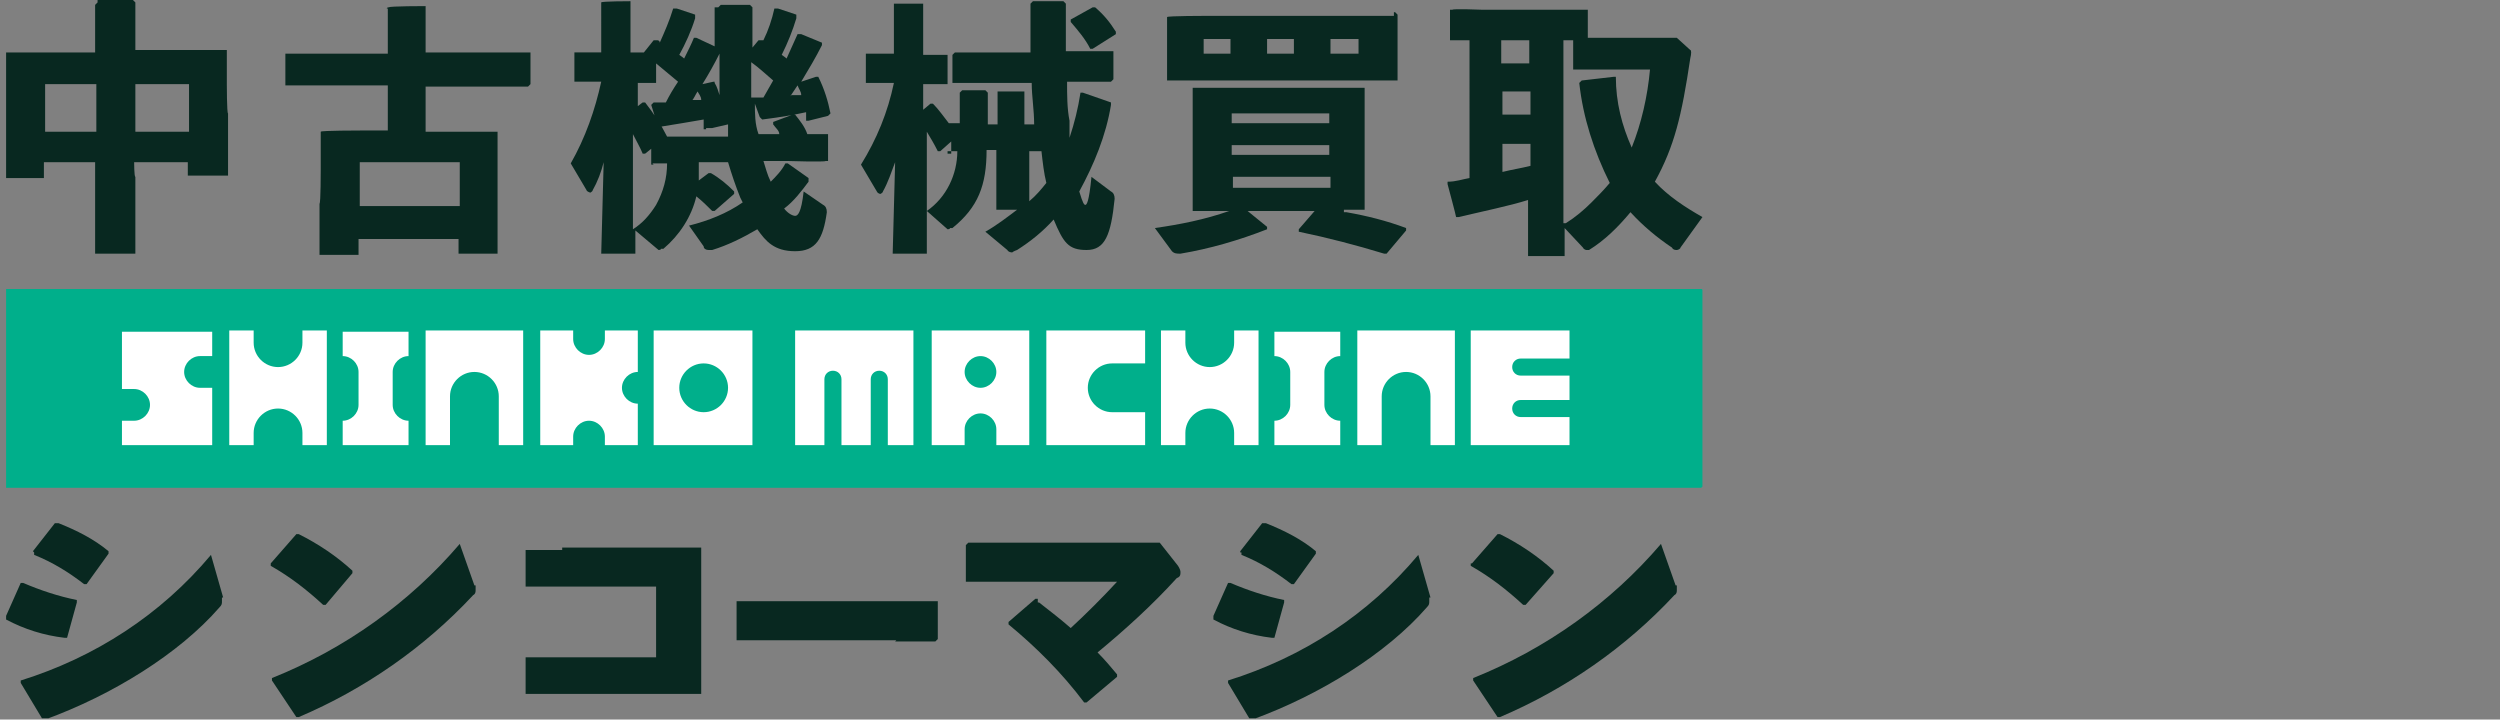
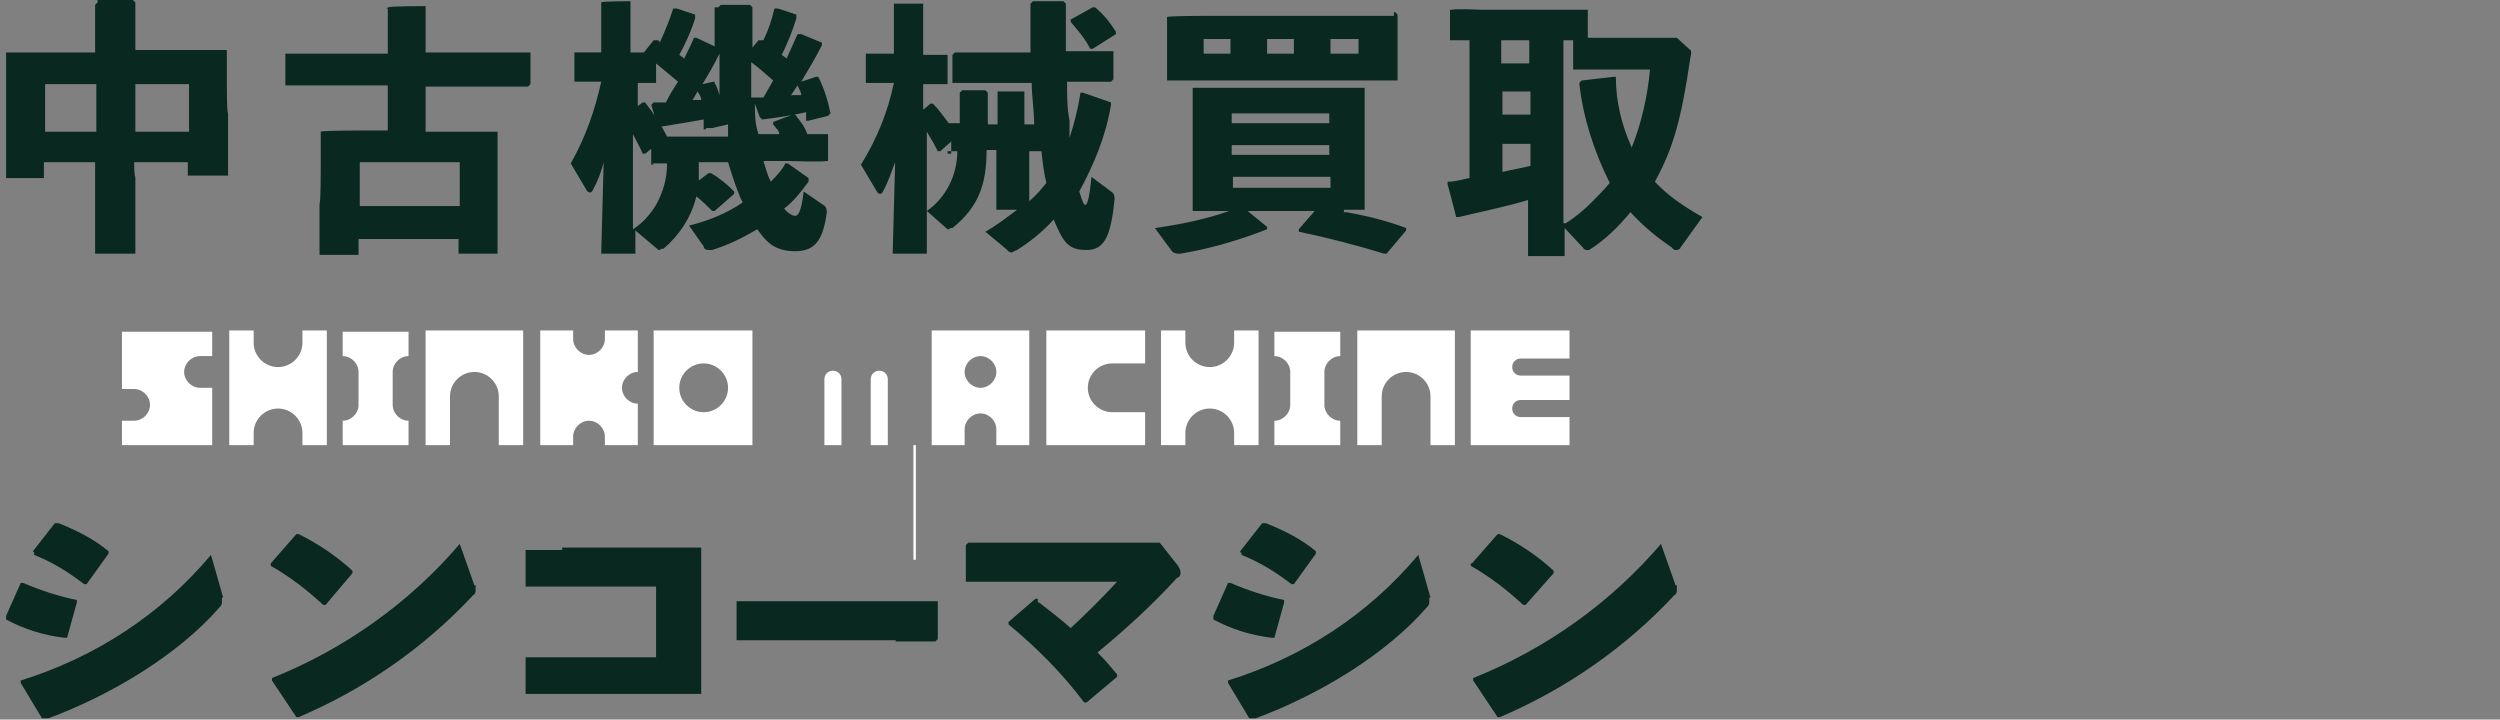
<svg xmlns="http://www.w3.org/2000/svg" id="_レイヤー_1" version="1.1" viewBox="0 0 205 59">
  <rect x="0" y="0" width="205" height="59" fill="#808080" stroke="none" />
  <defs>
    <style>
      .st0 {
        fill: none;
      }

      .st1 {
        fill: #082820;
      }

      .st2 {
        clip-path: url(#clippath-1);
      }

      .st3 {
        fill: #fff;
      }

      .st4 {
        fill: url(#_名称未設定グラデーション);
      }

      .st5 {
        clip-path: url(#clippath);
      }
    </style>
    <clipPath id="clippath">
      <rect class="st0" x=".5" y="23.7" width="139.1" height="16.3" />
    </clipPath>
    <linearGradient id="_名称未設定グラデーション" data-name="名称未設定グラデーション" x1="-2604" y1="436.6" x2="-2604" y2="436.6" gradientTransform="translate(297632.7 45961.1) scale(114.3 -105.2)" gradientUnits="userSpaceOnUse">
      <stop offset="0" stop-color="#00af8b" />
      <stop offset=".4" stop-color="#00af8b" />
      <stop offset=".6" stop-color="#00fac6" />
      <stop offset=".9" stop-color="#00af8b" />
      <stop offset="1" stop-color="#00af8b" />
    </linearGradient>
    <clipPath id="clippath-1">
      <rect class="st0" x=".5" width="139.1" height="58.9" />
    </clipPath>
  </defs>
  <g id="_グループ_1340">
    <g id="_グループ_1337">
      <g class="st5">
        <g id="_グループ_1336">
-           <rect id="_長方形_558" class="st4" x="12.8" y="-20.8" width="114.3" height="105.2" transform="translate(-3.3 55) rotate(-42)" />
-         </g>
+           </g>
      </g>
    </g>
    <path id="_パス_1623" class="st1" d="M3.7,6.9h4.2v3.9H3.7v-3.9ZM11.1,6.9h4.4v3.9h-4.4v-3.9ZM8,.2l-.2.2v3.9H.5v10.3c0,0,3.1,0,3.1,0v-1.3h4.2v7.5h3.3v-6.3c-.1,0-.1-1.2-.1-1.2h4.4v1.1h3.3v-5.1c-.1,0-.1-2.4-.1-2.4v-2.8h-7.5V.2l-.2-.2h-2.9s0,.2,0,.2Z" />
    <path id="_パス_1624" class="st1" d="M31.8.6h.1c0-.1,3-.1,3-.1h0v3.8h8.6v2.6l-.2.2h-8.4v3.7h5.9v10h-3.2v-1.2h-8.2v1.3h-3.2v-4.2c.1,0,.1-2.8.1-2.8v-3.1h0c0-.1,3.3-.1,3.3-.1h2.2v-3.7h-8.4v-2.6h.2c0,0,3.6,0,3.6,0h4.6V.7h-.1,0ZM37.7,13.3h-8.2v3.6h8.2s0-3.6,0-3.6Z" />
    <g id="_グループ_1339">
      <g class="st2">
        <g id="_グループ_1338">
          <path id="_パス_1625" class="st1" d="M58.9.6l.2-.2h2.4l.2.2v3.3l.5-.6h.4c.4-.8.7-1.7.9-2.6h.3l1.5.5v.3c-.3,1-.7,2-1.2,3,0,0,.3.2.4.3.3-.7.6-1.3.9-2h.3l1.7.7v.2c-.5,1-1.1,2-1.7,3h0c0,0,1.2-.4,1.2-.4h.2c.5,1,.8,2,1,3l-.2.2-1.6.4h-.2v-.7c-.9.2-2,.4-3.6.6l-.2-.2-.4-1.1c0,.8,0,1.7.3,2.5h1.7c0-.3-.3-.5-.5-.8v-.2l1.6-.6h.2c.4.5.8,1,1,1.6h1.7v2.2h-.2c0,.1-3.2,0-3.2,0h-1.9c.2.6.3,1.1.6,1.7h0c.4-.4.9-.9,1.2-1.5h.2l1.7,1.2v.3c-.6.8-1.2,1.6-2,2.2.3.4.7.6.9.6s.5-.2.7-2l1.6,1.1c.2.1.3.3.3.6-.3,2.2-.9,3.2-2.6,3.2s-2.4-.8-3.1-1.8c-1.2.7-2.4,1.3-3.7,1.7h-.3c-.2,0-.4-.1-.4-.3l-1.2-1.7c1.6-.4,3.1-1,4.4-1.9l-.2-.4c-.4-1-.7-1.9-1-2.9h-2.4v1.5l.8-.6h.2c.7.4,1.3.9,1.9,1.5v.2l-1.6,1.4h-.2c-.4-.4-.8-.8-1.3-1.2-.4,1.7-1.4,3.2-2.7,4.3h-.2q0,.1-.2.1l-1.9-1.6v1.9h-2.8l.2-7.5c-.2.8-.5,1.6-.9,2.3,0,.1-.2.2-.2.2,0,0-.3-.1-.3-.2l-1.3-2.2c1.2-2.1,2-4.4,2.5-6.7h-2.2v-2.4h0c0,0,2.2,0,2.2,0V.2h0c0-.1,2.4-.1,2.4-.1h0v4.2h1.1l.8-1h.3s.2,0,.2.2c.4-.9.8-1.8,1.1-2.8h.3l1.5.5v.3c-.3,1-.8,2.1-1.3,3,0,0,.3.2.4.3.3-.6.6-1.2.8-1.7h.2l1.5.7V.6h.3ZM57.9,10.6h-.2v-.8c-1.1.2-2.4.4-3.6.6l-.2-.2-.5-1.6.2-.2h1c.3-.6.6-1.1,1-1.7-.6-.5-1.2-1-1.8-1.5v1.6h0c0,0-1.5,0-1.5,0v1.9l.4-.3h.2c.7.9,1.3,1.8,1.8,2.8h5v-1l-1.3.3h-.5ZM53.6,13.5h-.2v-1.3l-.5.4h-.2c-.2-.5-.5-1-.8-1.6v7.8c.8-.5,1.4-1.2,1.9-2,.6-1.1.9-2.2.9-3.4h-1.2,0ZM56.7,8.2h.8c0-.3-.2-.5-.3-.7-.2.3-.3.6-.5.8M58.6,6.8c.2.3.3.7.4,1v-3.4c-.4.8-.9,1.7-1.4,2.5l.9-.2h.2-.1ZM62.6,8c.3-.5.5-.9.8-1.4-.6-.5-1.1-1-1.8-1.5v2.9h.9M64.9,7.8c.3,0,.6,0,.8,0,0-.3-.2-.5-.3-.8-.2.3-.4.6-.6.9" />
          <path id="_パス_1626" class="st1" d="M78.2,12.6h-.2v-1l-.9.8h-.2c-.3-.6-.6-1.1-.9-1.6v10h-2.8l.2-7.5c-.3.8-.6,1.7-1,2.4,0,.1-.2.2-.2.2,0,0-.2,0-.3-.2l-1.3-2.2c1.3-2.1,2.2-4.3,2.7-6.7h-2.3v-2.4h0c0,0,2.3,0,2.3,0V.3h0c0,0,2.4,0,2.4,0h0v4.2h2v2.4h0c0,0-2,0-2,0v2.1l.6-.5h.2c.5.5.9,1.1,1.3,1.6h.9v-2.5l.2-.2h1.9l.2.2v2.6h.8v-2.7h2.2v2.7h.8c0-1.2-.2-2.3-.2-3.4h-6.5v-2.3l.2-.2h6.2V.3l.2-.2h2.5l.2.2v3.9h3.9v2.3l-.2.2h-3.6c0,1.1,0,2.2.2,3.2v1.4c.4-1.2.7-2.4.9-3.7h.2l2.3.8v.2c-.4,2.5-1.4,4.9-2.6,7.1.3,1,.4,1.1.5,1.1s.3-.2.5-2.3l1.6,1.2c.2.1.3.3.3.6-.3,3-.8,4.2-2.3,4.2s-1.9-.6-2.7-2.5c-.9,1-1.9,1.8-3,2.5,0,0-.3.1-.4.2,0,0-.3,0-.4-.2l-1.8-1.5c.9-.5,1.8-1.2,2.6-1.8h-1.7v-4.9h-.8c0,2.9-.7,4.7-2.8,6.4h-.2q0,.1-.2.1l-1.7-1.5c1.6-1.1,2.5-3,2.5-4.9h-.8v.2h.5ZM84.4,12.9v3.6c.6-.5,1-1,1.4-1.5-.2-.8-.3-1.7-.4-2.6h-1v.4h0ZM89.6.6h.2c.7.6,1.2,1.2,1.7,2v.2l-1.9,1.2h-.2c-.4-.8-1-1.5-1.6-2.2v-.2s1.8-1,1.8-1Z" />
          <path id="_パス_1627" class="st1" d="M110.4,17.4c1.7.3,3.3.7,4.9,1.3v.2l-1.6,1.9h-.2c-2.3-.7-4.6-1.3-7-1.8v-.2l1.3-1.5h-5.5l1.6,1.3v.2c-2.3.9-4.7,1.6-7.1,2-.3,0-.5,0-.7-.2l-1.4-1.9c2.1-.3,4.1-.7,6.1-1.4h-3V7.2h14.1v10h-1.7v.2h.2ZM114.4,1l.2.2v5.4h-18.9V1.4h0c0-.1,3.3-.1,3.3-.1h15.3v-.3h0ZM98.7,4.4h2.2v-1.2h-2.2v1.2ZM109,9.3h-8v.8h8v-.8ZM109,11.9h-8v.8h8v-.8ZM101.1,15.4h8v-.9h-8v.9ZM106.1,3.2h-2.2v1.2h2.2v-1.2ZM111.4,3.2h-2.3v1.2h2.3v-1.2Z" />
          <path id="_パス_1628" class="st1" d="M128.4,21h-3.1v-4.6c-1.6.5-3.6.9-5.7,1.4h-.2c0-.1-.7-2.7-.7-2.7v-.2c.7,0,1.2-.2,1.8-.3V3.3h-1.6V.8h.2c0-.1,2.5,0,2.5,0h8.6v2.3h7.3l1.1,1c.1,0,.1.3,0,.7-.7,4.7-1.3,7.2-2.9,10.1,1.1,1.2,2.5,2.1,3.9,2.9l-1.8,2.5c0,.1-.2.2-.3.2s-.3,0-.4-.2c-1.2-.8-2.4-1.8-3.4-2.9-1,1.2-2.1,2.3-3.4,3.1h-.2s-.2,0-.3-.2l-1.5-1.6v2.3h0ZM125.4,3.3h-2.3v1.9h2.3s0-1.9,0-1.9ZM123.2,9.4h2.3v-1.9h-2.3v1.9ZM123.2,11.8v2.3c.8-.2,1.5-.3,2.3-.5v-1.8h-2.3ZM128.4,18.3c.8-.5,1.5-1.1,2.1-1.7.5-.5,1-1,1.5-1.6-1.3-2.6-2.2-5.4-2.5-8.2l.2-.2,2.6-.3h.2c0,2.1.5,4,1.3,5.8.8-2,1.3-4.2,1.5-6.4h-6.3v-2.4h-.8v15h.2Z" />
          <path id="_パス_1629" class="st1" d="M.5,50.5l1.2-2.7h.2c1.4.6,2.9,1.1,4.4,1.4v.2l-.8,2.9h-.2c-1.7-.2-3.3-.7-4.8-1.5v-.2h0ZM18.2,49v.3c0,.2,0,.3-.2.5-3.3,3.8-8.8,7.2-14.3,9.2h-.2l-1.8-3v-.2c6.1-1.9,11.5-5.4,15.6-10.3l1,3.5h0ZM2.7,45.2l1.8-2.3h.3c1.5.6,2.9,1.3,4.1,2.3v.2l-1.8,2.5h-.2c-1.3-1-2.6-1.8-4.1-2.4v-.2h0Z" />
          <path id="_パス_1630" class="st1" d="M22.2,46.2l2.1-2.4h.2c1.6.8,3.1,1.8,4.4,3v.2l-2.2,2.6h-.2c-1.3-1.2-2.7-2.3-4.3-3.2,0,0,0-.2,0-.2ZM39,48v.4c0,.1,0,.3-.2.4-4,4.3-8.9,7.7-14.3,10h-.2l-2-3v-.2c6-2.4,11.3-6.2,15.4-11l1.2,3.4s0,0,.1,0Z" />
          <path id="_パス_1631" class="st1" d="M46.2,44.9h11.3v12h-14.4v-3h10.7v-5.8h-10.7v-3h3v-.2h.1Z" />
          <path id="_パス_1632" class="st1" d="M73.5,52.5h-13.1v-3.2h16.5v3.1l-.2.2h-3.3,0Z" />
          <path id="_パス_1633" class="st1" d="M85.2,49.4c.9.7,1.8,1.4,2.6,2.1,1.3-1.2,2.6-2.5,3.8-3.8h-12.4v-3l.2-.2h15.7l1.5,1.9s.2.3.2.5,0,.4-.3.5c-2,2.2-4.2,4.2-6.5,6.1.6.6,1.1,1.2,1.6,1.8v.2l-2.5,2.1h-.2c-1.8-2.4-3.9-4.5-6.2-6.4v-.2l2.2-1.9h.2v.3h.1Z" />
          <path id="_パス_1634" class="st1" d="M99.5,50.5l1.2-2.7h.2c1.4.6,2.9,1.1,4.4,1.4v.2l-.8,2.9h-.2c-1.7-.2-3.3-.7-4.8-1.5v-.2h0ZM117.2,49v.3c0,.2,0,.3-.2.5-3.3,3.8-8.8,7.2-14.3,9.2h-.2l-1.8-3v-.2c6.1-1.9,11.5-5.4,15.6-10.3l1,3.5h0ZM101.7,45.2l1.8-2.3h.3c1.5.6,2.9,1.3,4.1,2.3v.2l-1.8,2.5h-.2c-1.3-1-2.6-1.8-4.1-2.4v-.2h-.1Z" />
          <path id="_パス_1635" class="st1" d="M120.7,46.2l2.1-2.4h.2c1.6.8,3.1,1.8,4.4,3v.2l-2.3,2.6h-.2c-1.3-1.2-2.7-2.3-4.3-3.2v-.2s0,0,.1,0ZM137.5,48v.4c0,.1,0,.3-.2.4-4,4.3-8.9,7.7-14.3,10h-.2l-2-3v-.2c6-2.4,11.3-6.2,15.4-11l1.2,3.4s.1,0,.1,0Z" />
          <path id="_パス_1636" class="st3" d="M10,34.5h1c.7,0,1.3-.6,1.3-1.3s-.6-1.3-1.3-1.3h-1v-4.7h7.4v2h-1c-.7,0-1.3.6-1.3,1.3s.6,1.3,1.3,1.3h1v4.7h-7.4v-2Z" />
          <path id="_パス_1637" class="st3" d="M26.8,27.1v9.4h-2v-1c0-1.1-.9-2-2-2s-2,.9-2,2v1h-2v-9.4h2v1c0,1.1.9,2,2,2s2-.9,2-2v-1h2Z" />
          <path id="_パス_1638" class="st3" d="M32.2,30.5v2.7c0,.7.6,1.3,1.3,1.3h0v2h-5.4v-2h0c.7,0,1.3-.6,1.3-1.3v-2.7c0-.7-.6-1.3-1.3-1.3h0v-2h5.4v2c-.7,0-1.3.6-1.3,1.3h0" />
          <path id="_パス_1639" class="st3" d="M42.9,27.1v9.4h-2v-4c0-1.1-.9-2-2-2s-2,.9-2,2v4h-2v-9.4h8.1,0Z" />
          <path id="_パス_1640" class="st3" d="M44.3,27.1h2.7v.7c0,.7.6,1.3,1.3,1.3s1.3-.6,1.3-1.3v-.7h2.7v3.4c-.7,0-1.3.6-1.3,1.3s.6,1.3,1.3,1.3h0v3.4h-2.7v-.7c0-.7-.6-1.3-1.3-1.3s-1.3.6-1.3,1.3v.7h-2.7v-9.4Z" />
          <path id="_パス_1641" class="st3" d="M61.7,36.5h-8.1v-9.4h8.1s0,9.4,0,9.4ZM59.7,31.8c0-1.1-.9-2-2-2s-2,.9-2,2,.9,2,2,2,2-.9,2-2" />
-           <path id="_パス_1642" class="st3" d="M75.1,36.5h-2.3v-5.4c0-.4-.3-.7-.7-.7s-.7.3-.7.7h0v5.4h-2.4v-5.4c0-.4-.3-.7-.7-.7s-.7.3-.7.7h0v5.4h-2.4v-9.4h9.7v9.4h.2Z" />
+           <path id="_パス_1642" class="st3" d="M75.1,36.5h-2.3v-5.4c0-.4-.3-.7-.7-.7s-.7.3-.7.7h0v5.4h-2.4v-5.4c0-.4-.3-.7-.7-.7s-.7.3-.7.7h0v5.4h-2.4h9.7v9.4h.2Z" />
          <path id="_パス_1643" class="st3" d="M84.4,27.1v9.4h-2.7v-1.3c0-.7-.6-1.3-1.3-1.3s-1.3.6-1.3,1.3v1.3h-2.7v-9.4h8.1,0ZM81.7,30.5c0-.7-.6-1.3-1.3-1.3s-1.3.6-1.3,1.3.6,1.3,1.3,1.3,1.3-.6,1.3-1.3h0" />
          <path id="_パス_1644" class="st3" d="M85.8,27.1h8.1v2.7h-2.7c-1.1,0-2,.9-2,2s.9,2,2,2h2.7v2.7h-8.1v-9.4Z" />
          <path id="_パス_1645" class="st3" d="M103.2,27.1v9.4h-2v-1c0-1.1-.9-2-2-2s-2,.9-2,2v1h-2v-9.4h2v1c0,1.1.9,2,2,2s2-.9,2-2v-1h2Z" />
          <path id="_パス_1646" class="st3" d="M108.6,30.5v2.7c0,.7.6,1.3,1.3,1.3h0v2h-5.4v-2h0c.7,0,1.3-.6,1.3-1.3v-2.7c0-.7-.6-1.3-1.3-1.3h0v-2h5.4v2c-.7,0-1.3.6-1.3,1.3h0" />
          <path id="_パス_1647" class="st3" d="M119.3,27.1v9.4h-2v-4c0-1.1-.9-2-2-2s-2,.9-2,2h0v4h-2v-9.4h8.1,0Z" />
          <path id="_パス_1648" class="st3" d="M128.7,27.1v2.3h-4c-.4,0-.7.3-.7.7h0c0,.4.3.7.7.7h4v2h-4c-.4,0-.7.3-.7.7h0c0,.4.3.7.7.7h4v2.3h-8.1v-9.4s8.1,0,8.1,0Z" />
        </g>
      </g>
    </g>
  </g>
</svg>